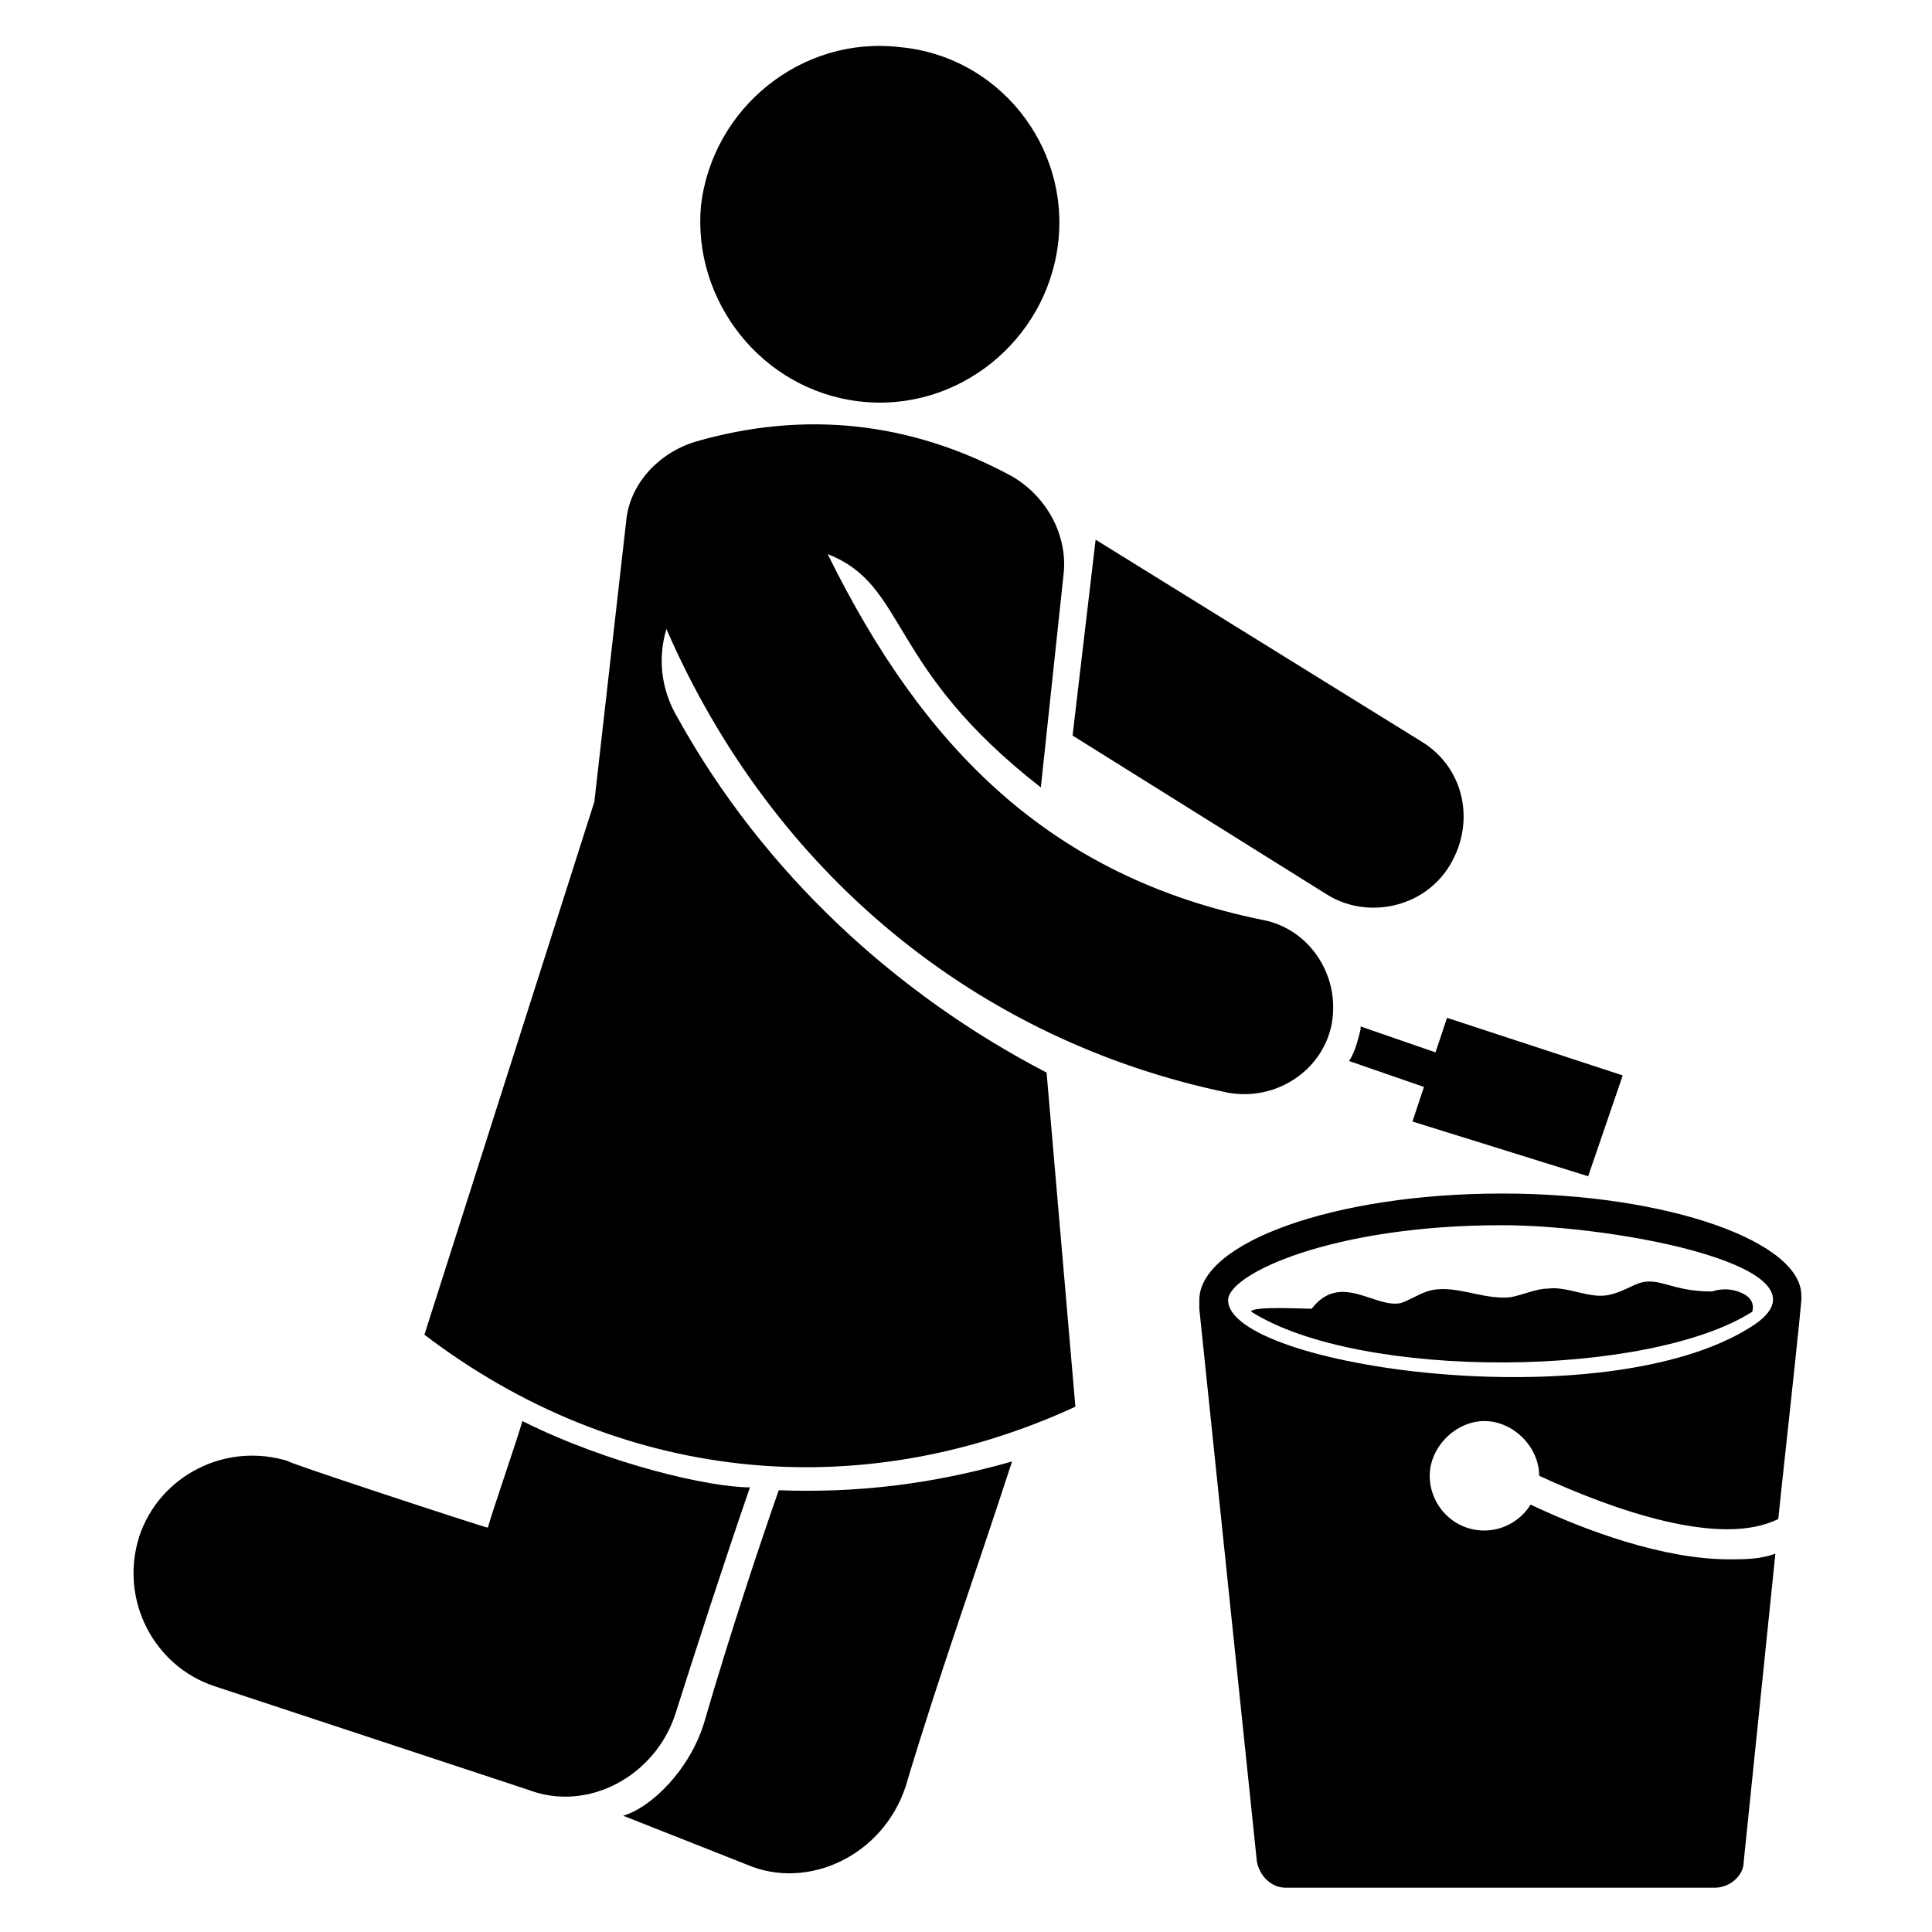
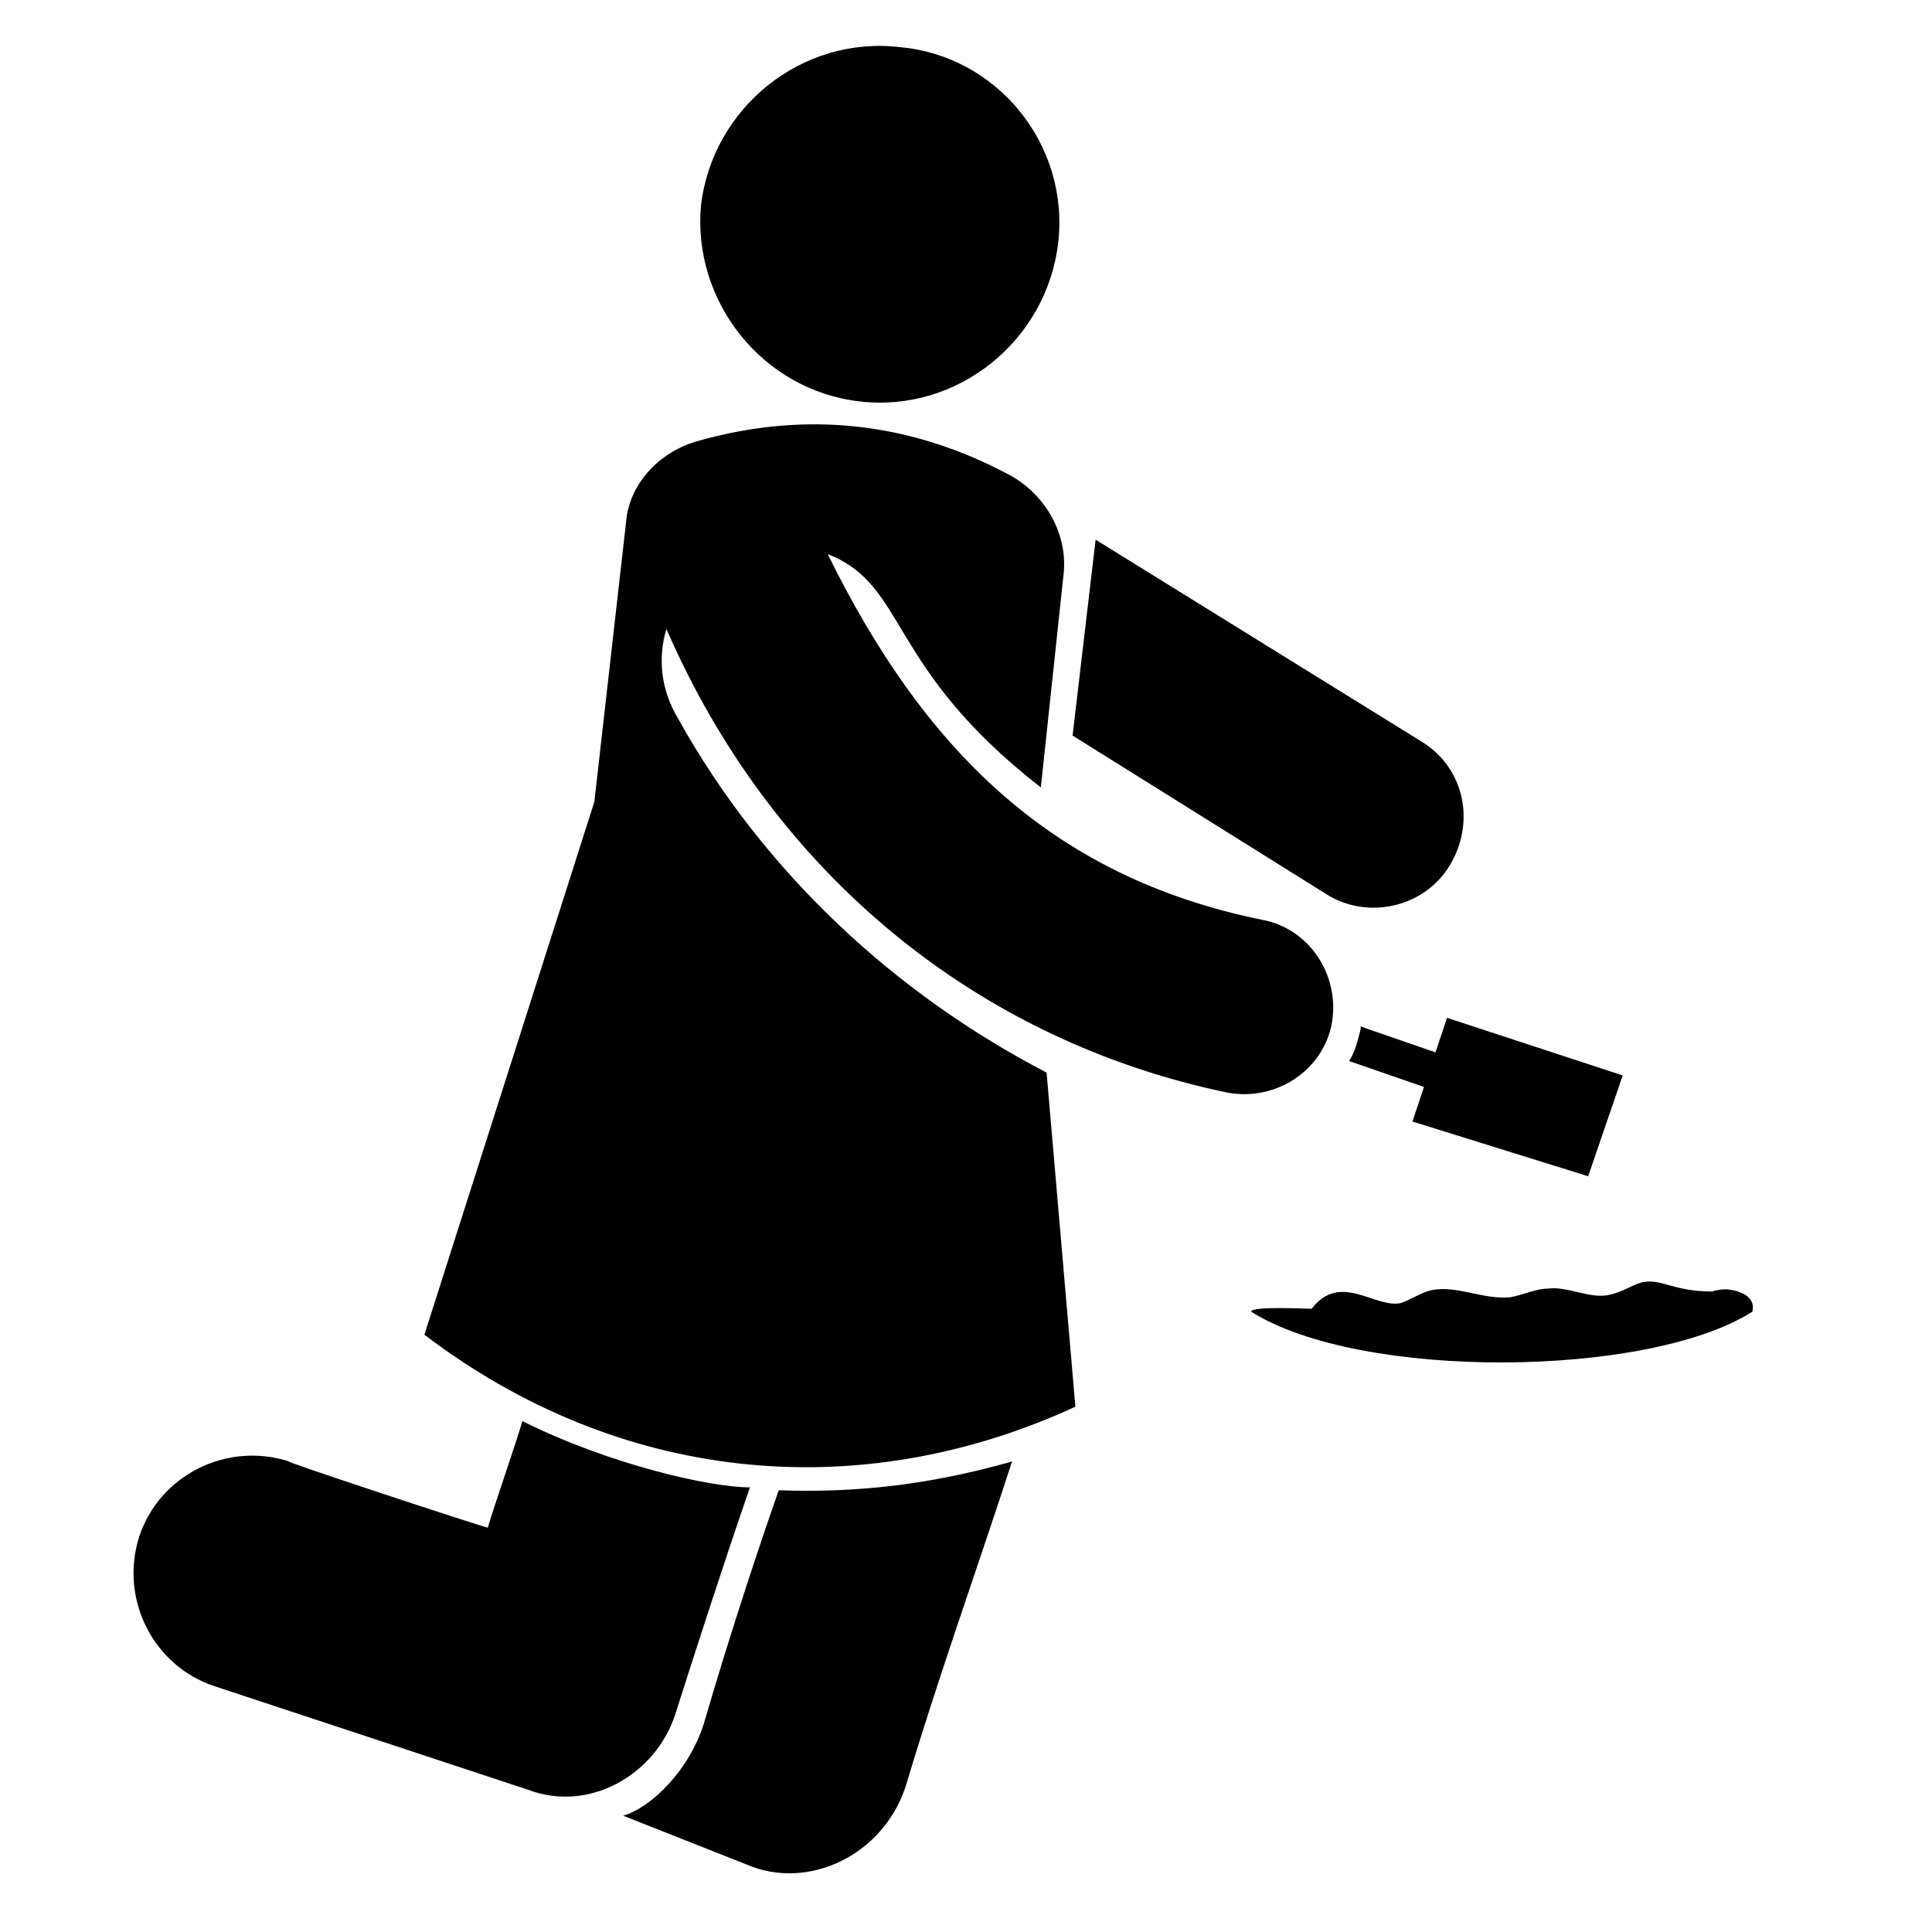
<svg xmlns="http://www.w3.org/2000/svg" fill="#000000" width="800px" height="800px" version="1.1" viewBox="144 144 512 512">
  <g>
    <path d="m564.88 455.72 9.16-26.719-46.562-15.266-3.055 9.16-19.848-6.871v0.762c-0.762 3.055-1.527 6.106-3.055 8.398l19.848 6.871-3.055 9.16z" />
    <path d="m528.24 373.28c6.871-11.449 3.816-25.953-7.633-32.824l-86.258-53.434-6.106 51.906 67.176 41.984c10.684 6.871 25.949 3.816 32.82-7.633z" />
    <path d="m350.38 538.93c-4.582 12.977-12.977 38.168-19.848 61.832-3.816 12.215-13.742 22.137-21.375 24.426l32.824 12.977c16.031 6.871 35.879-2.289 41.984-20.609 9.16-30.535 18.32-55.723 28.242-86.258-21.371 6.106-41.219 8.395-61.828 7.633z" />
    <path d="m322.9 598.47c5.344-16.793 12.977-40.457 19.848-60.305-10.688 0-37.402-6.106-60.305-17.559-1.527 5.344-8.398 25.191-9.16 28.242-0.762 0-56.488-18.32-52.672-17.559-16.793-5.344-34.352 3.816-39.695 19.848-5.344 16.793 3.816 34.352 19.848 39.695l83.203 27.48c16.035 6.109 33.594-3.812 38.934-19.844z" />
    <path d="m323.66 334.35c-4.582-7.633-5.344-16.031-3.055-23.664 28.242 64.883 82.441 109.16 148.85 122.9 12.977 2.289 25.191-6.106 27.48-18.32 2.289-12.977-6.106-25.191-18.32-27.48-56.488-11.449-90.074-45.801-115.27-96.945 21.375 8.398 15.266 29.77 56.488 61.832l6.106-57.25c0.762-9.922-4.582-19.848-13.742-25.191-26.719-14.504-54.961-17.559-83.969-9.16-9.922 3.055-17.559 11.449-18.32 21.375l-8.398 74.043-45.039 141.22c51.145 38.93 114.5 45.801 172.52 19.082l-7.633-88.547c-39.684-20.609-74.801-52.672-97.699-93.891z" />
    <path d="m371.75 250.38c25.953 3.055 49.617-16.031 52.672-41.984 3.055-25.953-16.031-49.617-41.984-51.906-25.953-3.055-49.617 16.031-52.672 41.984-2.289 25.188 16.031 48.852 41.984 51.906z" />
-     <path d="m541.98 460.3c-44.273 0-80.152 12.977-80.152 28.242v2.289l15.266 146.56c0.762 3.816 3.816 6.871 7.633 6.871h113.74c3.816 0 7.633-3.055 7.633-6.871l8.398-81.68c-3.816 1.527-8.398 1.527-12.215 1.527-17.559 0-38.168-7.633-52.672-14.504-2.289 3.816-6.871 6.871-12.215 6.871-8.398 0-14.504-6.871-14.504-14.504s6.871-14.504 14.504-14.504c7.633 0 14.504 6.871 14.504 14.504 19.848 9.16 48.09 19.082 63.359 11.449 0-0.762 6.871-62.594 6.106-58.777 0.77-14.5-35.109-27.477-79.383-27.477zm66.41 35.113c-38.93 25.191-138.93 10.688-138.93-6.871 0-6.871 27.48-19.848 72.52-19.848 31.297 0 90.074 11.449 66.41 26.719z" />
    <path d="m604.57 486.26c-2.289-0.762-4.582-0.762-6.871 0-10.688 0-13.742-3.816-19.082-2.289-2.289 0.762-4.582 2.289-7.633 3.055-5.344 1.527-11.449-2.289-16.793-1.527-3.055 0-6.106 1.527-9.922 2.289-7.633 0.762-15.266-3.816-22.137-1.527-2.289 0.762-4.582 2.289-6.871 3.055-6.871 1.527-16.031-8.398-23.664 1.527-1.527 0-16.031-0.762-16.031 0.762 29.008 18.32 105.34 17.559 132.82 0 0.762-3.055-1.527-4.582-3.82-5.344z" />
  </g>
</svg>